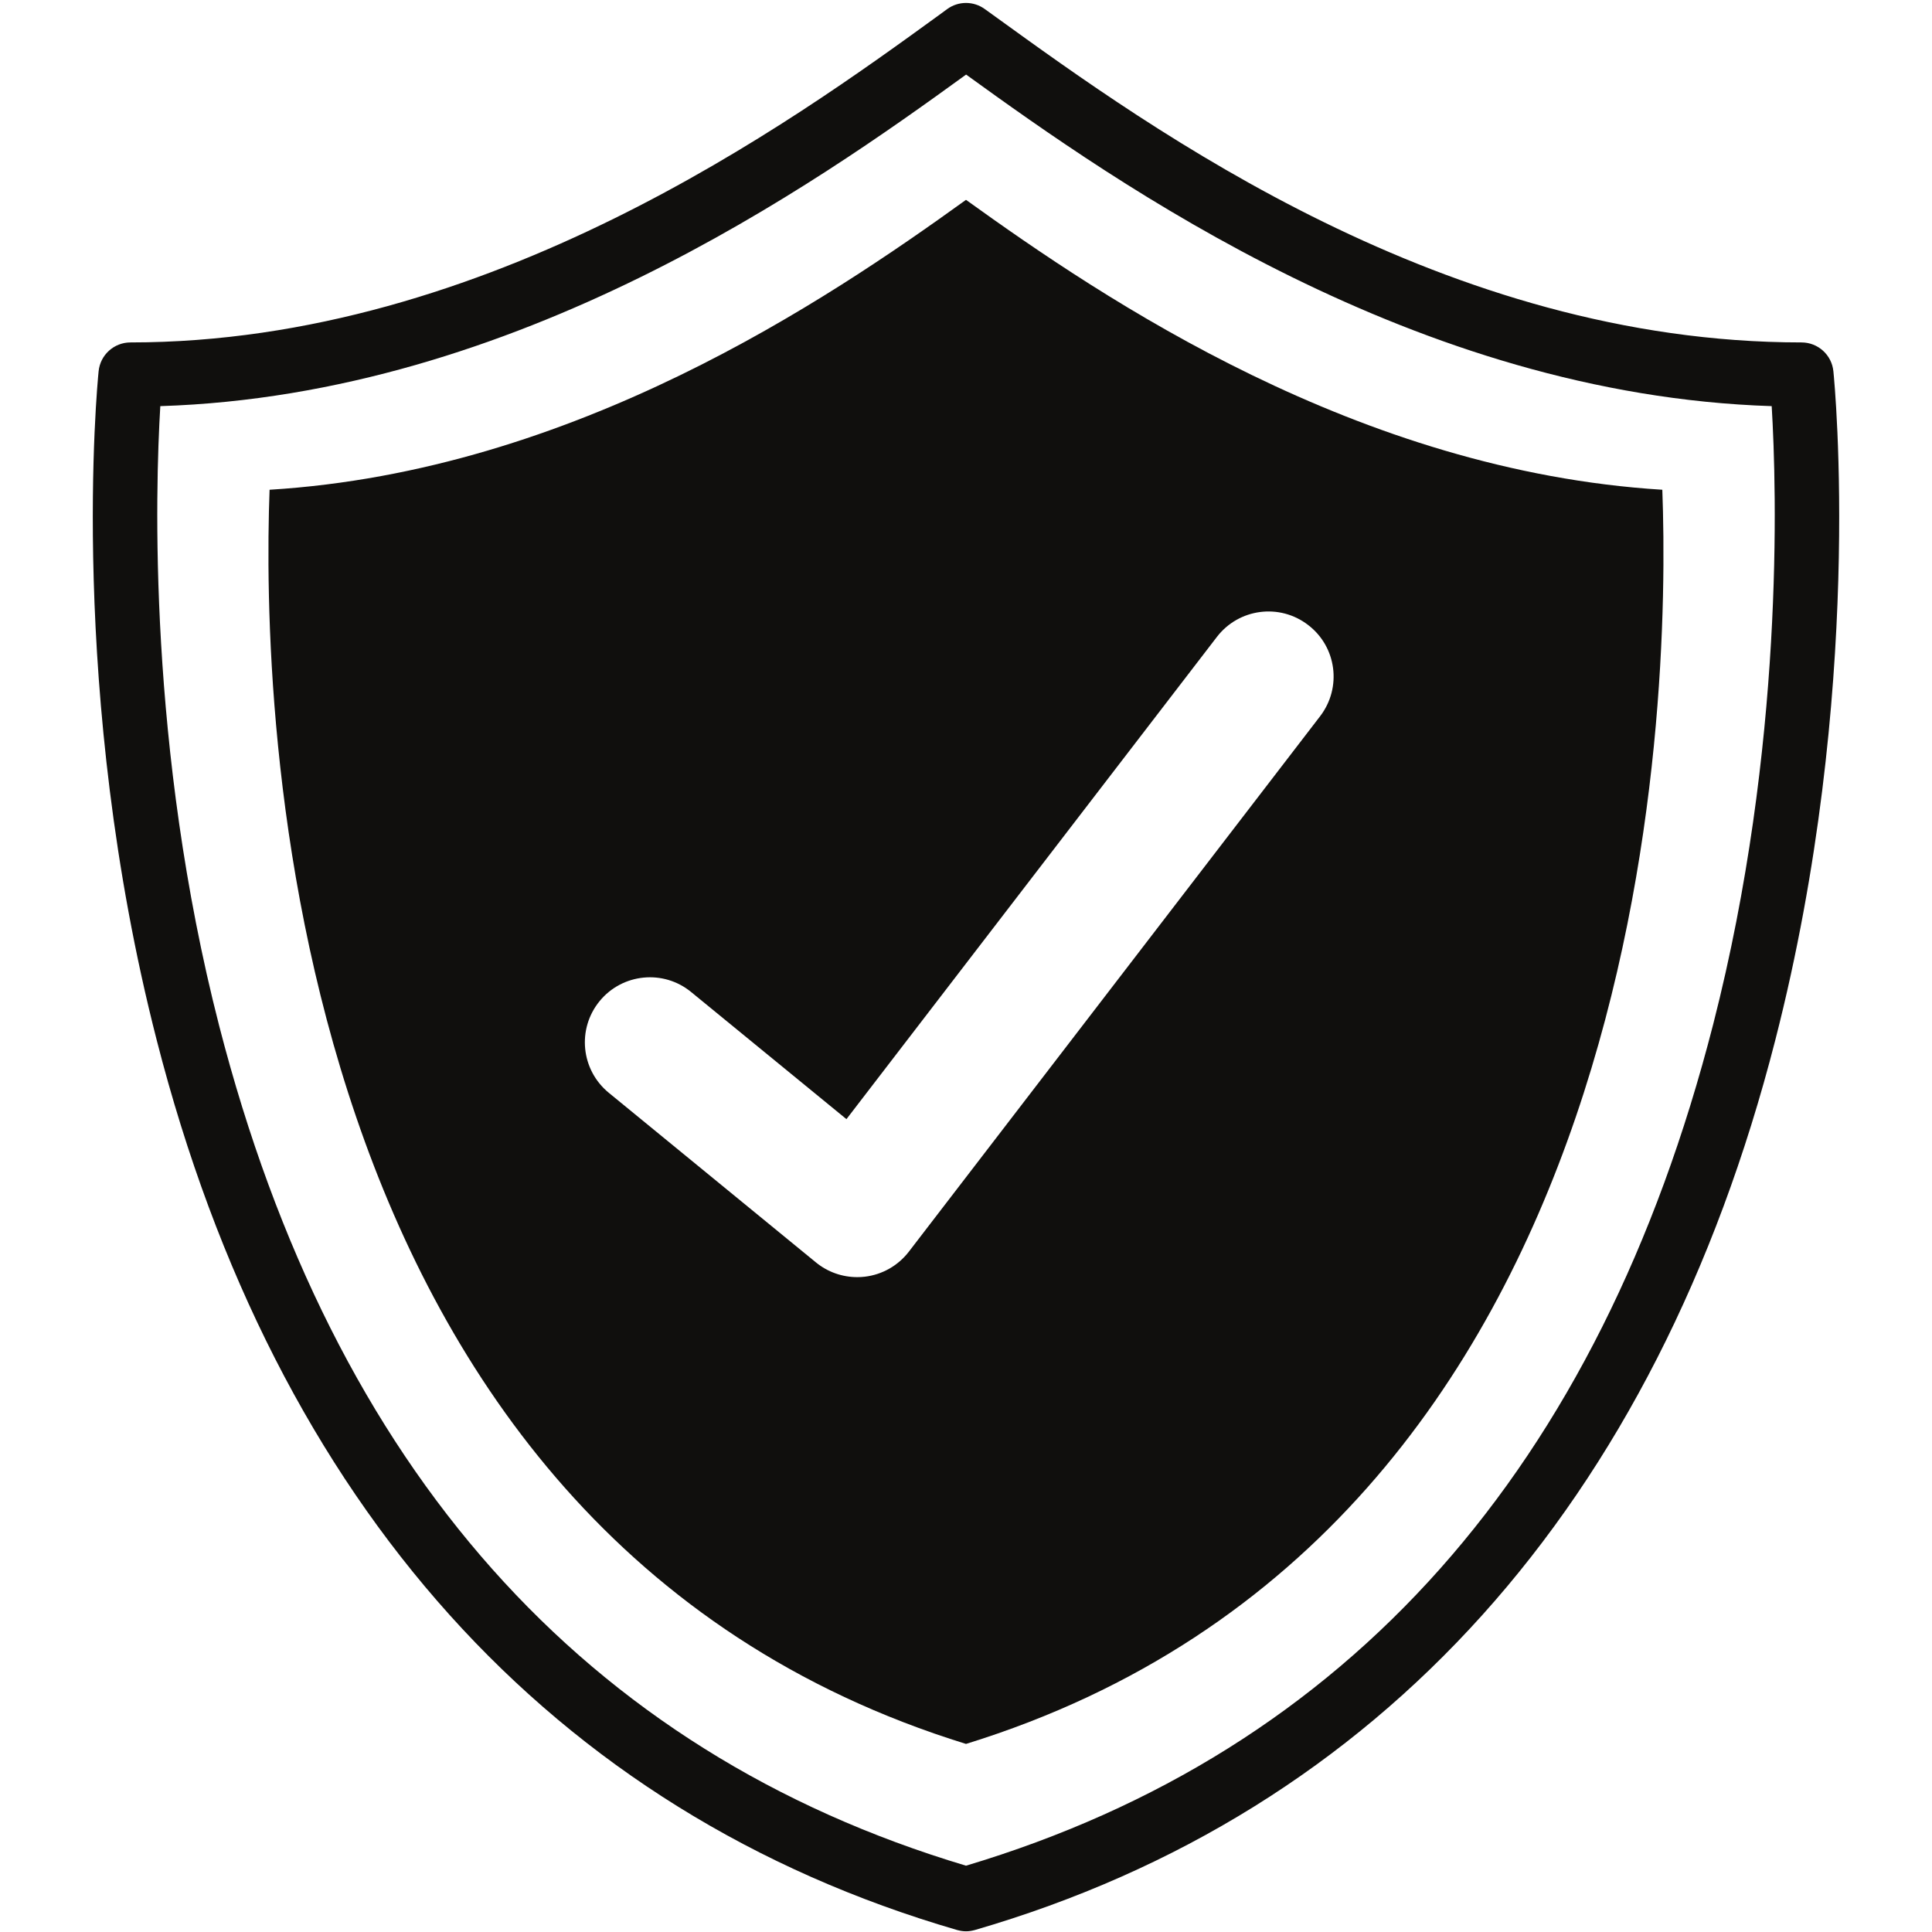
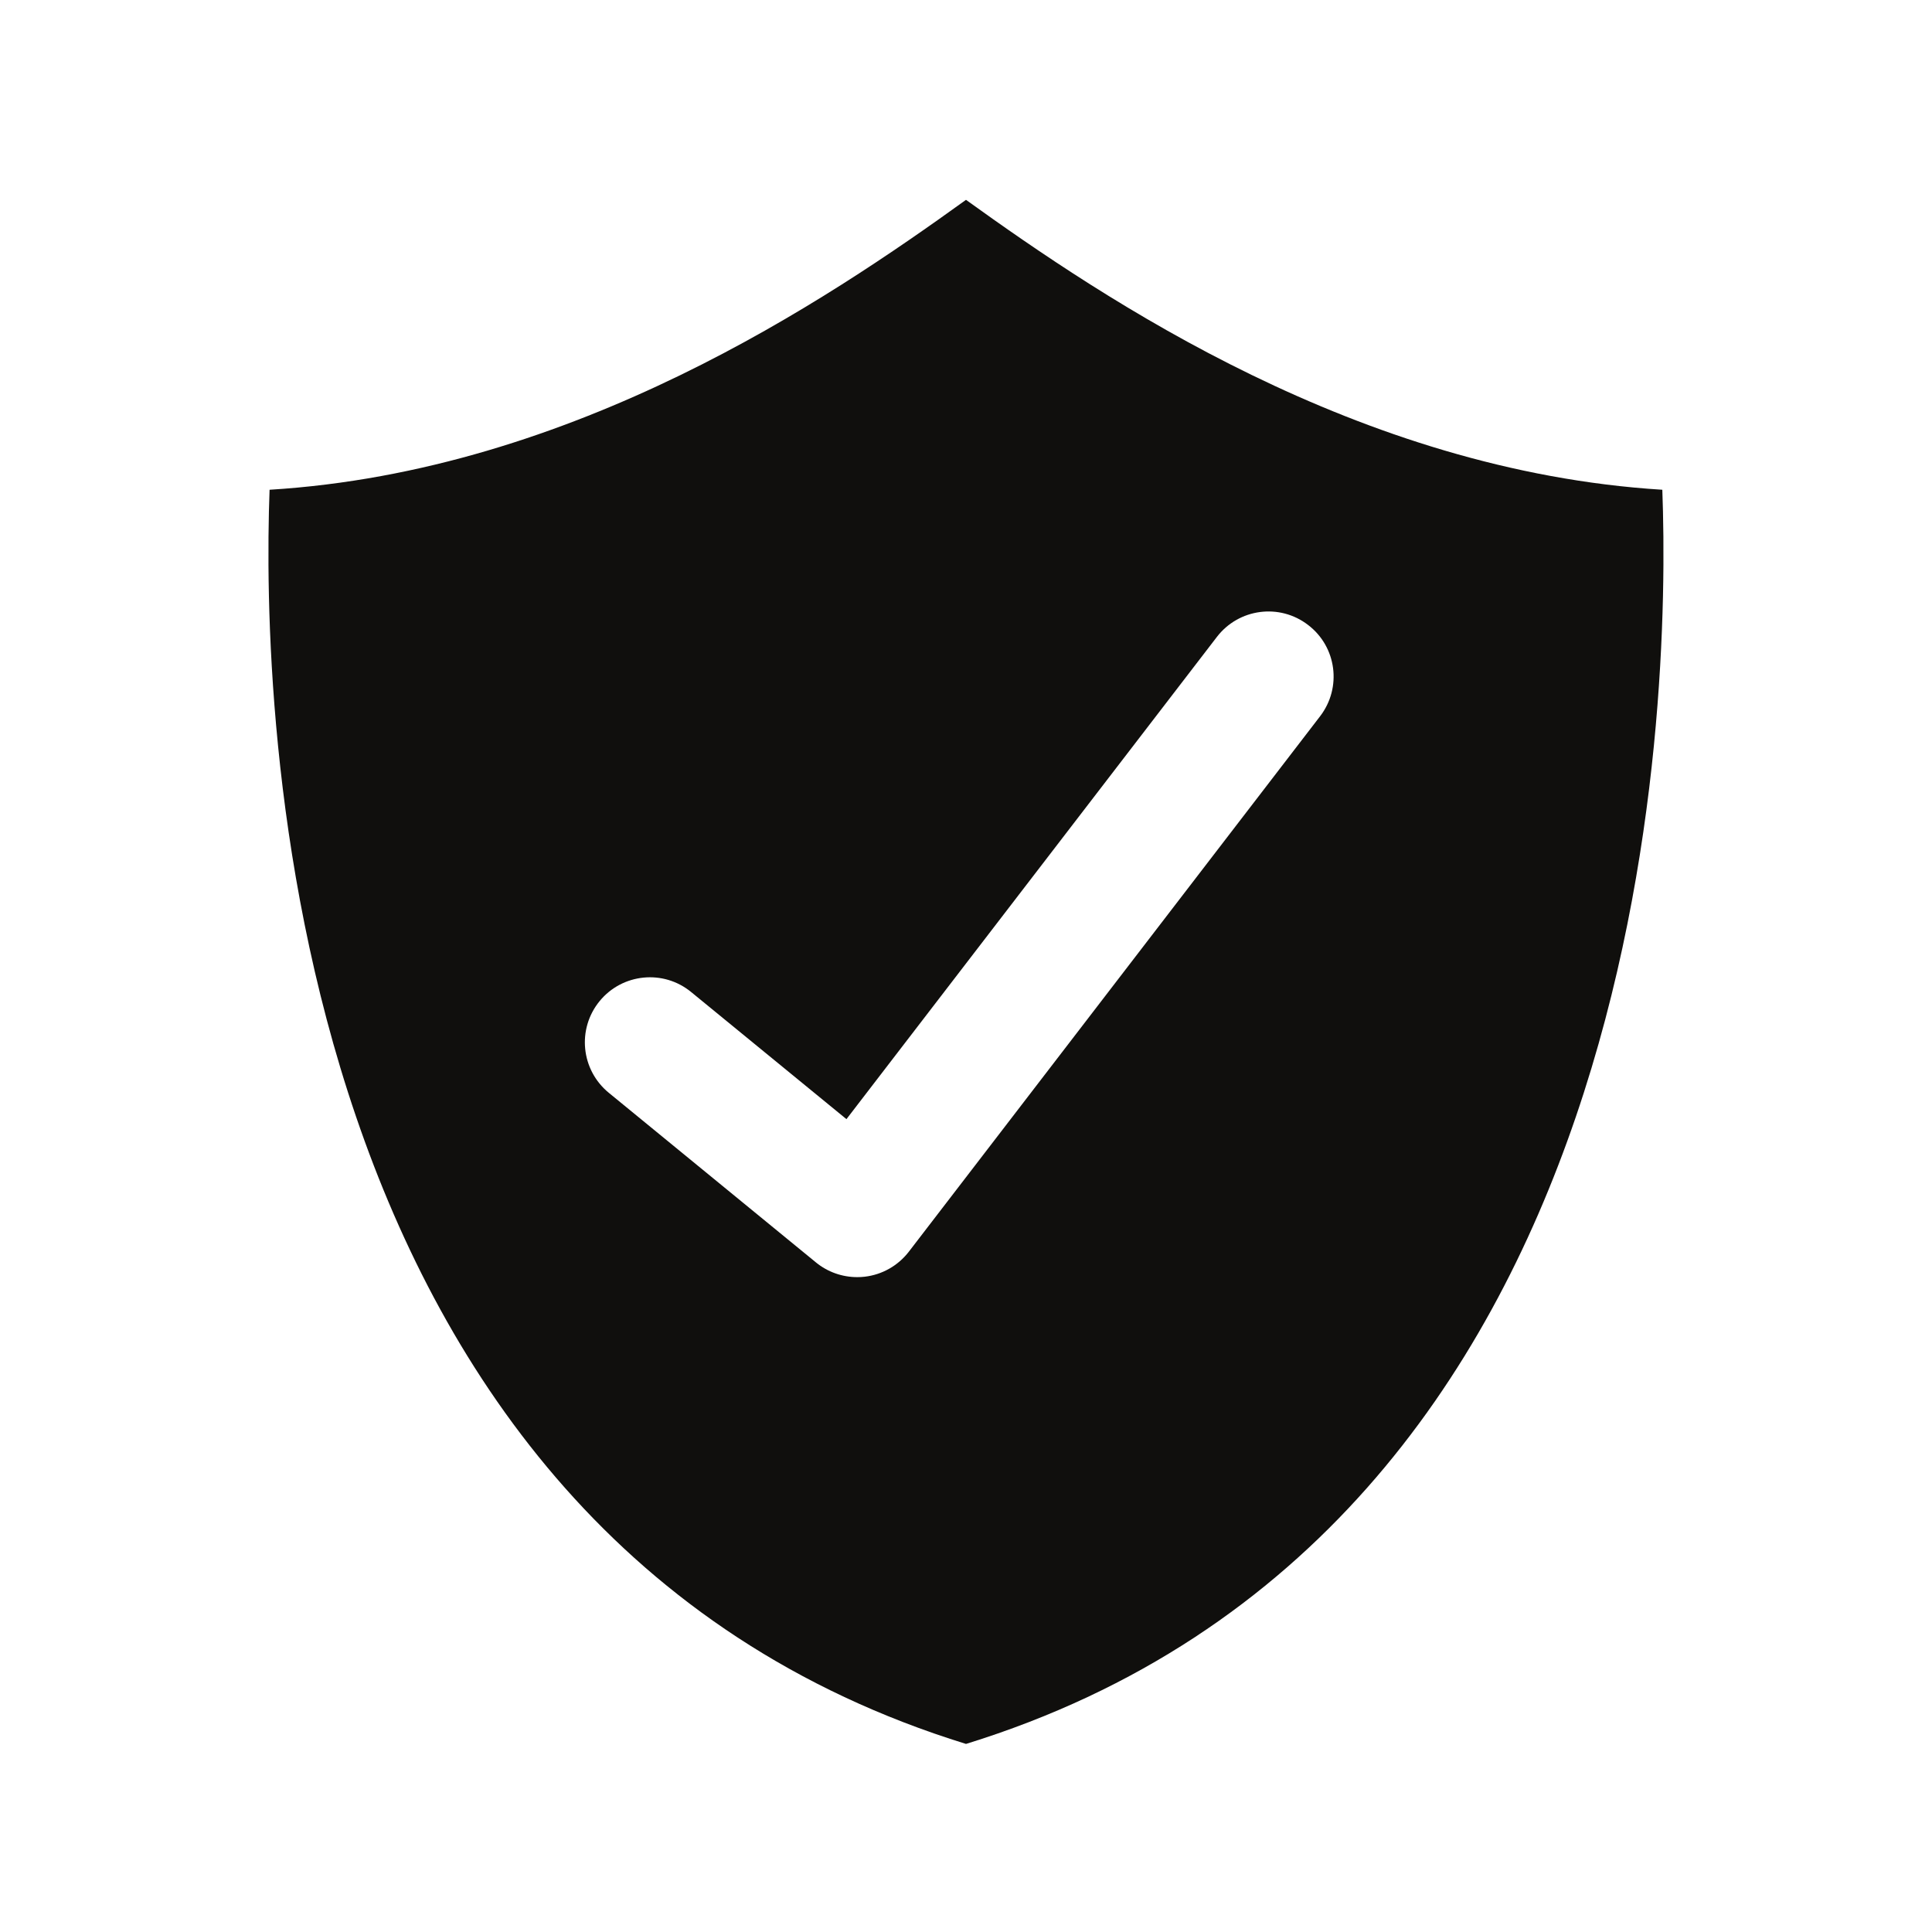
<svg xmlns="http://www.w3.org/2000/svg" version="1.0" preserveAspectRatio="xMidYMid meet" height="100" viewBox="0 0 75 75" zoomAndPan="magnify" width="100">
-   <rect fill-opacity="1" height="90" y="-7.5" fill="#ffffff" width="90" x="-7.5" />
-   <rect fill-opacity="1" height="90" y="-7.5" fill="#ffffff" width="90" x="-7.5" />
-   <path fill-rule="nonzero" fill-opacity="1" d="M 66.508 39.754 C 62.09 57 52.332 67.988 37.5 72.426 C 22.691 67.996 12.938 57.027 8.508 39.82 C 5.738 29.039 6.027 19.02 6.223 15.766 C 20.07 15.328 31.625 7.16 37.504 2.895 C 43.348 7.121 54.93 15.324 68.777 15.766 C 68.973 19.012 69.266 28.98 66.508 39.754 Z M 71.172 14.414 C 71.109 13.777 70.574 13.293 69.934 13.293 C 56.117 13.293 44.746 5.062 38.637 0.645 L 38.23 0.352 C 37.793 0.035 37.207 0.035 36.77 0.352 L 36.457 0.582 C 30.773 4.707 18.953 13.293 5.066 13.293 C 4.426 13.293 3.891 13.777 3.828 14.414 C 3.777 14.914 2.621 26.871 6.082 40.371 C 10.699 58.406 21.445 70.355 37.152 74.922 C 37.266 74.953 37.383 74.973 37.5 74.973 C 37.617 74.973 37.734 74.953 37.848 74.922 C 53.555 70.355 64.301 58.406 68.918 40.371 C 72.379 26.871 71.223 14.914 71.172 14.414" fill="#100f0d" />
  <path fill-rule="nonzero" fill-opacity="1" d="M 51.246 27.805 L 35.281 48.59 C 34.863 49.133 34.246 49.484 33.566 49.562 C 33.469 49.574 33.375 49.578 33.277 49.578 C 32.695 49.578 32.129 49.379 31.676 49.008 L 23.633 42.422 C 22.551 41.535 22.391 39.945 23.277 38.863 C 24.16 37.785 25.754 37.625 26.832 38.512 L 32.859 43.445 L 47.238 24.727 C 48.09 23.617 49.676 23.41 50.781 24.262 C 51.891 25.109 52.098 26.695 51.246 27.805 Z M 37.5 7.758 C 32.102 11.648 22.281 18.289 10.465 19.012 C 10.156 27.297 10.723 59.422 37.5 67.699 C 64.277 59.422 64.84 27.297 64.531 19.012 C 52.715 18.281 42.867 11.621 37.5 7.758" fill="#100f0d" />
</svg>